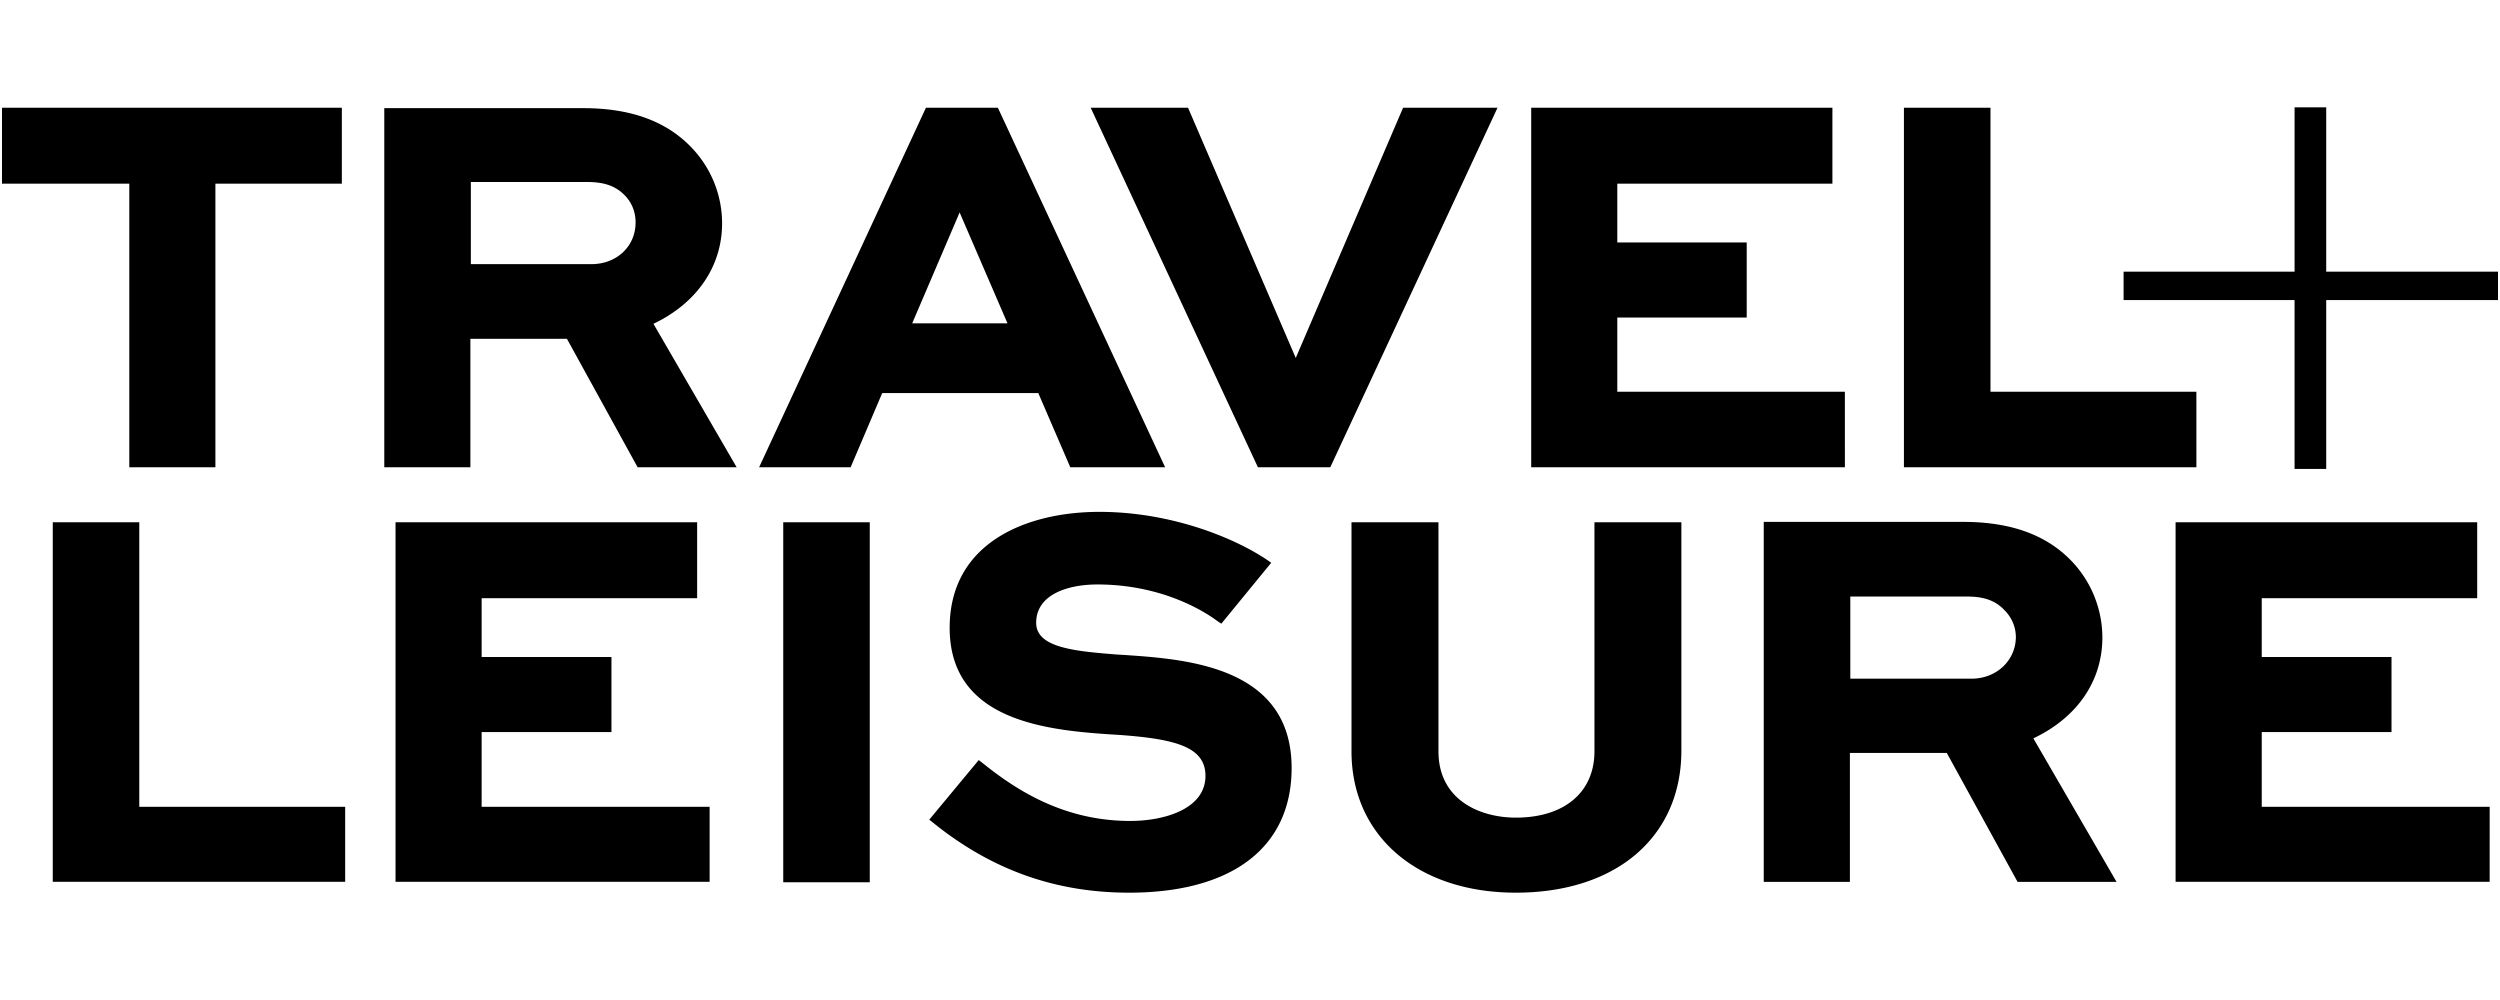
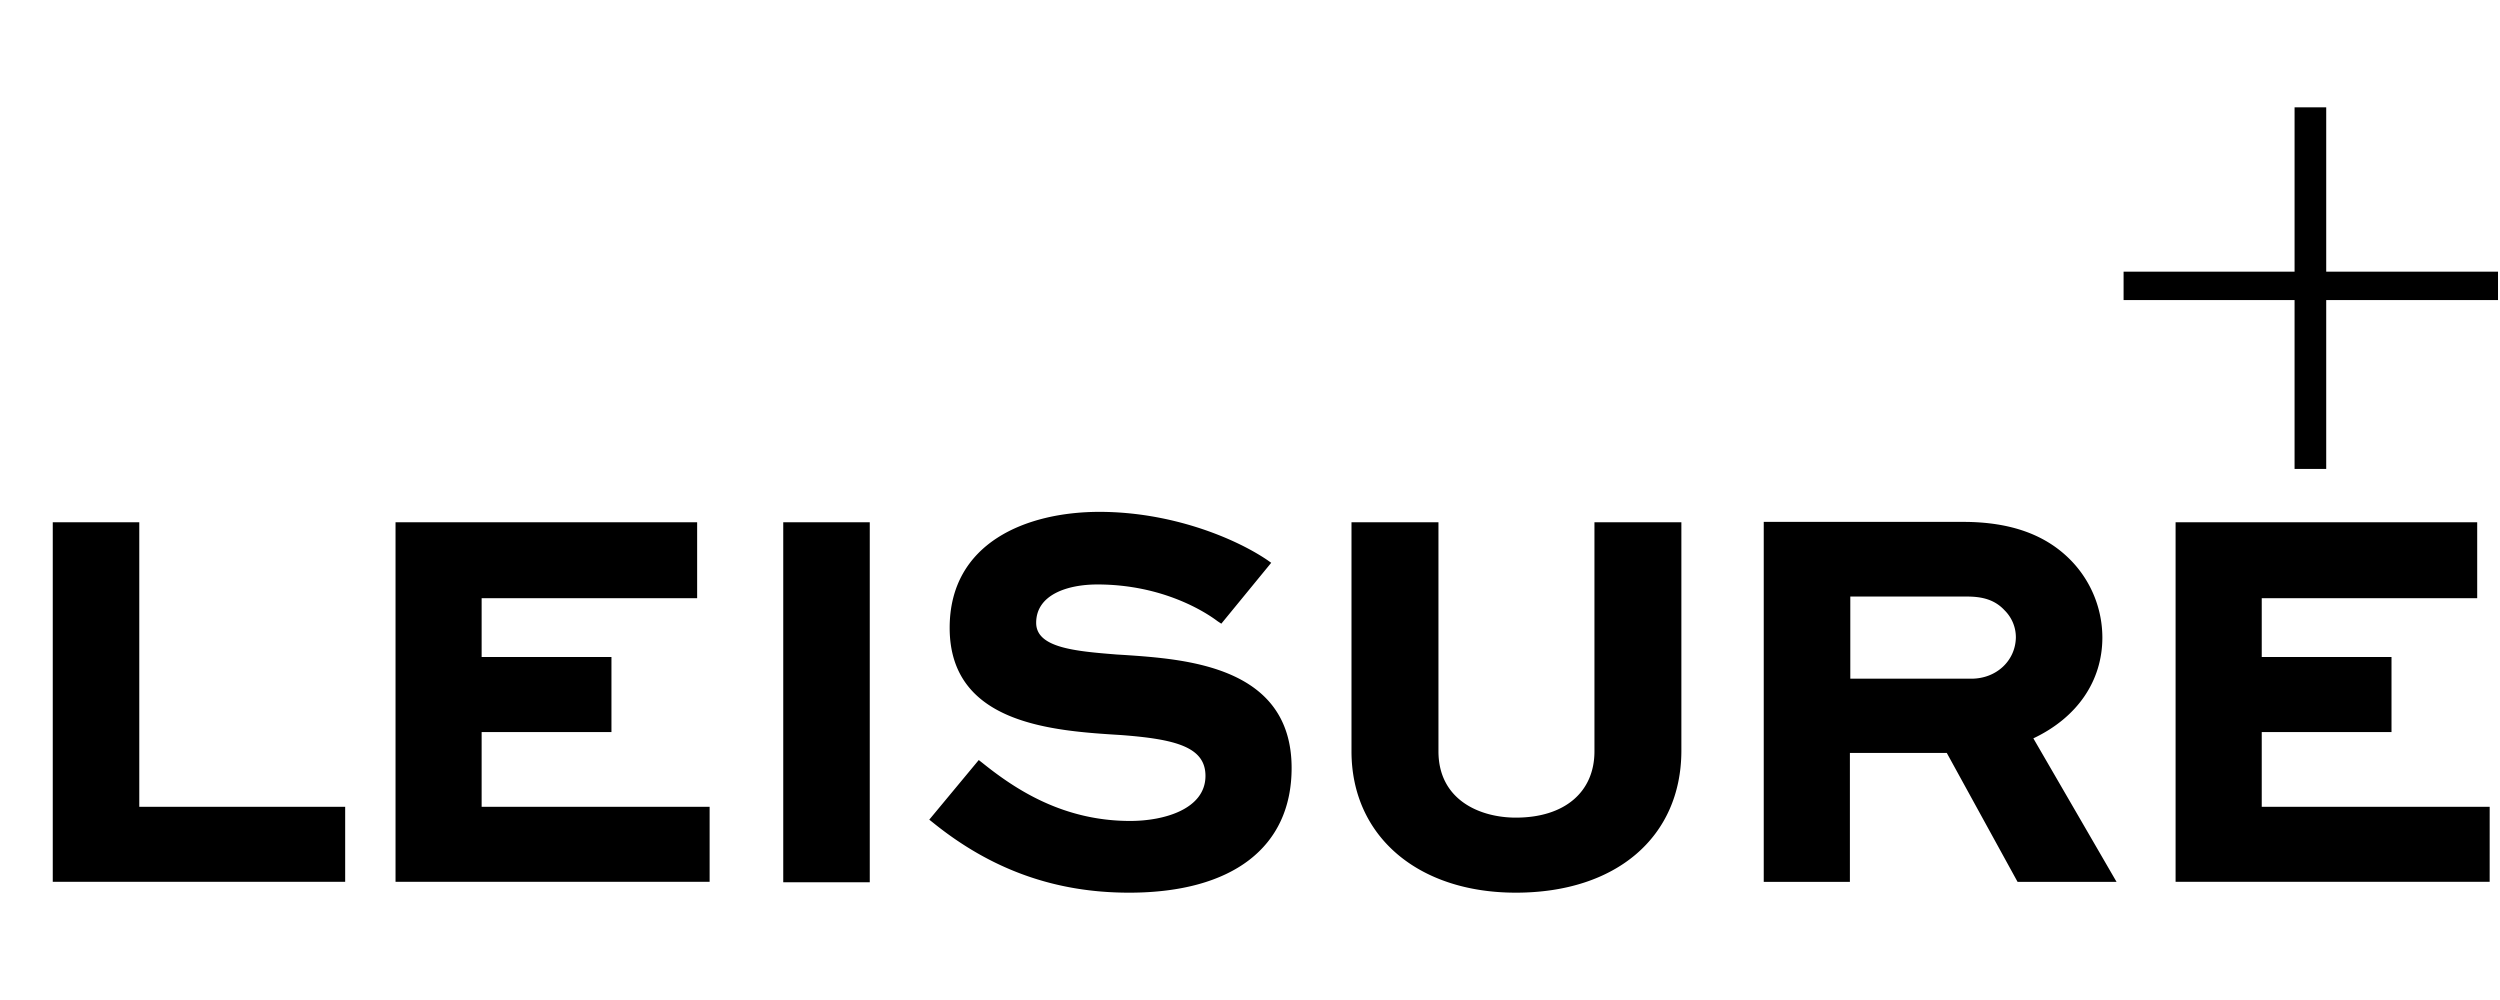
<svg xmlns="http://www.w3.org/2000/svg" viewBox="0 0 191 60" height="60" width="150">
  <path d="M162.242 14.723h13.063v12.902h2.418V14.723h13.125v-2.168h-13.125V0h-2.418v12.555h-13.063ZM115.809 60c-7.5 0-12.555-4.332-12.555-10.8V31.702h6.644V49.2c0 3.727 3.176 5.067 5.91 5.067 3.72 0 6.008-1.946 6.008-5.067V31.703h6.641V49.2C128.426 55.762 123.469 60 115.809 60M86.25 60c-5.625 0-10.52-1.754-14.969-5.352l-.285-.226 3.781-4.555.285.223c2.575 2.07 6.2 4.43 11.286 4.43 2.636 0 5.75-.926 5.75-3.442 0-2.2-2.254-2.805-6.45-3.121-5.214-.32-13.093-.832-13.093-8.191 0-6.532 5.91-8.86 11.441-8.86 5.465 0 10.297 1.977 12.809 3.668l.316.223-3.812 4.652-.29-.191c-.886-.672-4.16-2.805-9.183-2.805-2.258 0-4.672.766-4.672 2.93 0 1.914 2.988 2.168 6.164 2.422l.512.03c4.797.321 12.84.864 12.84 8.638 0 6.054-4.516 9.527-12.43 9.527M190.21 59.172h-23.995V31.703h23.043v5.8h-16.461v4.493h9.914v5.734h-9.914v5.708h17.414ZM59.84 31.703h6.61v27.5h-6.61ZM54.215 59.172H30.219V31.703h23.043v5.8H36.797v4.493h9.918v5.734h-9.918v5.708h17.418ZM26.371 59.172H4.031V31.703h6.61v21.735h15.73ZM155.348 48.21c3.367-1.593 5.273-4.398 5.273-7.71a8.477 8.477 0 0 0-2.32-5.8c-1.938-2.04-4.672-3.028-8.324-3.028H134.75v27.5h6.582v-9.848h7.402l5.407 9.848h7.562Zm-4.739-4.558h-9.246v-6.277h8.836c1.016 0 2.098.129 2.953 1.055.543.539.86 1.273.86 2.07-.032 1.785-1.492 3.152-3.403 3.152" style="stroke:none;fill-rule:nonzero;fill:#000;fill-opacity:1" />
-   <path d="M167.805 27.5H145.46V.031h6.613v21.7h15.73ZM140.95 27.5h-23.966V.031h23.012v5.801h-16.434v4.492h9.887v5.735h-9.887v5.671h17.387ZM101.633 27.5h-5.528L83.328.031h7.438l8.23 19.117 8.2-19.117h7.214ZM16.457 27.5H9.879V5.832H.152v-5.8h25.965v5.8h-9.66ZM76.238.031h-5.496L57.996 27.5h6.992l2.414-5.672h11.922L81.77 27.5h7.246Zm-6.547 16.473 3.625-8.473 3.657 8.473ZM49.922 16.54c3.34-1.595 5.246-4.4 5.246-7.68a8.363 8.363 0 0 0-2.32-5.77C50.91 1.05 48.176.063 44.55.063H29.359V27.5h6.578v-9.816h7.376l5.402 9.816h7.566Zm-4.734-4.56h-9.215V5.703h8.8c1.02 0 2.098.129 2.957 1.02.54.543.829 1.273.829 2.07 0 1.852-1.465 3.187-3.371 3.187" style="stroke:none;fill-rule:nonzero;fill:#000;fill-opacity:1" />
</svg>